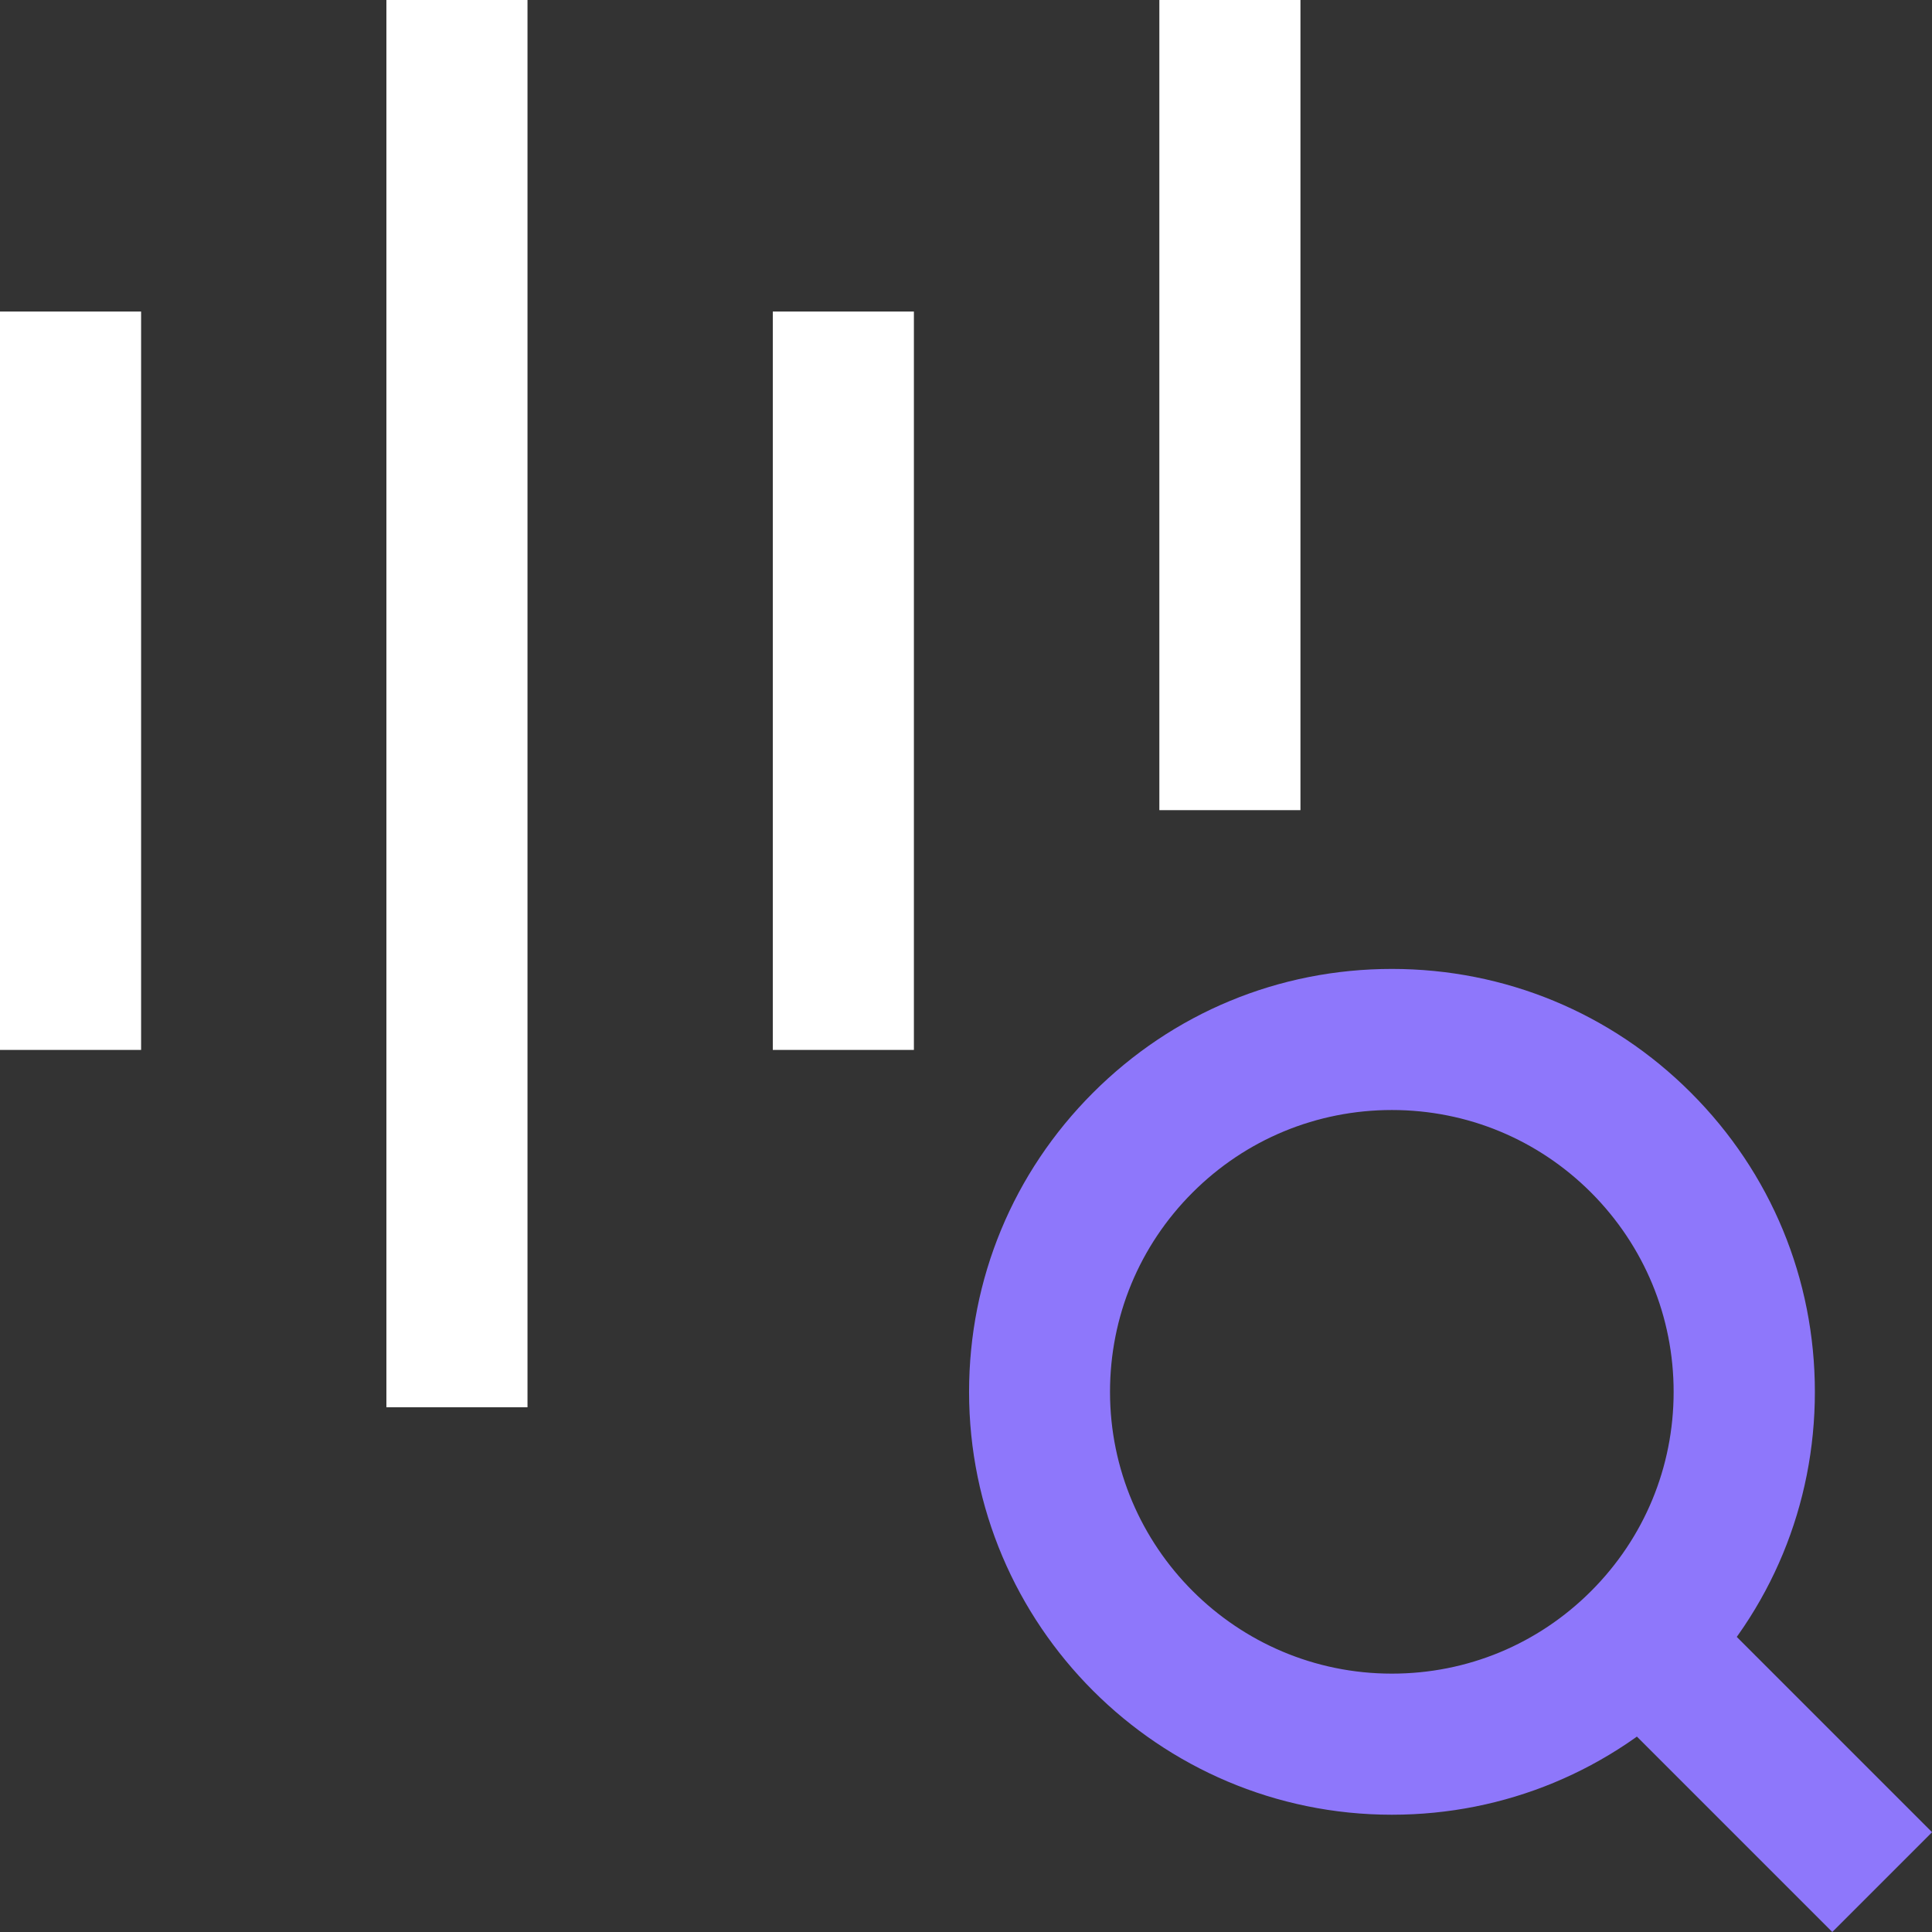
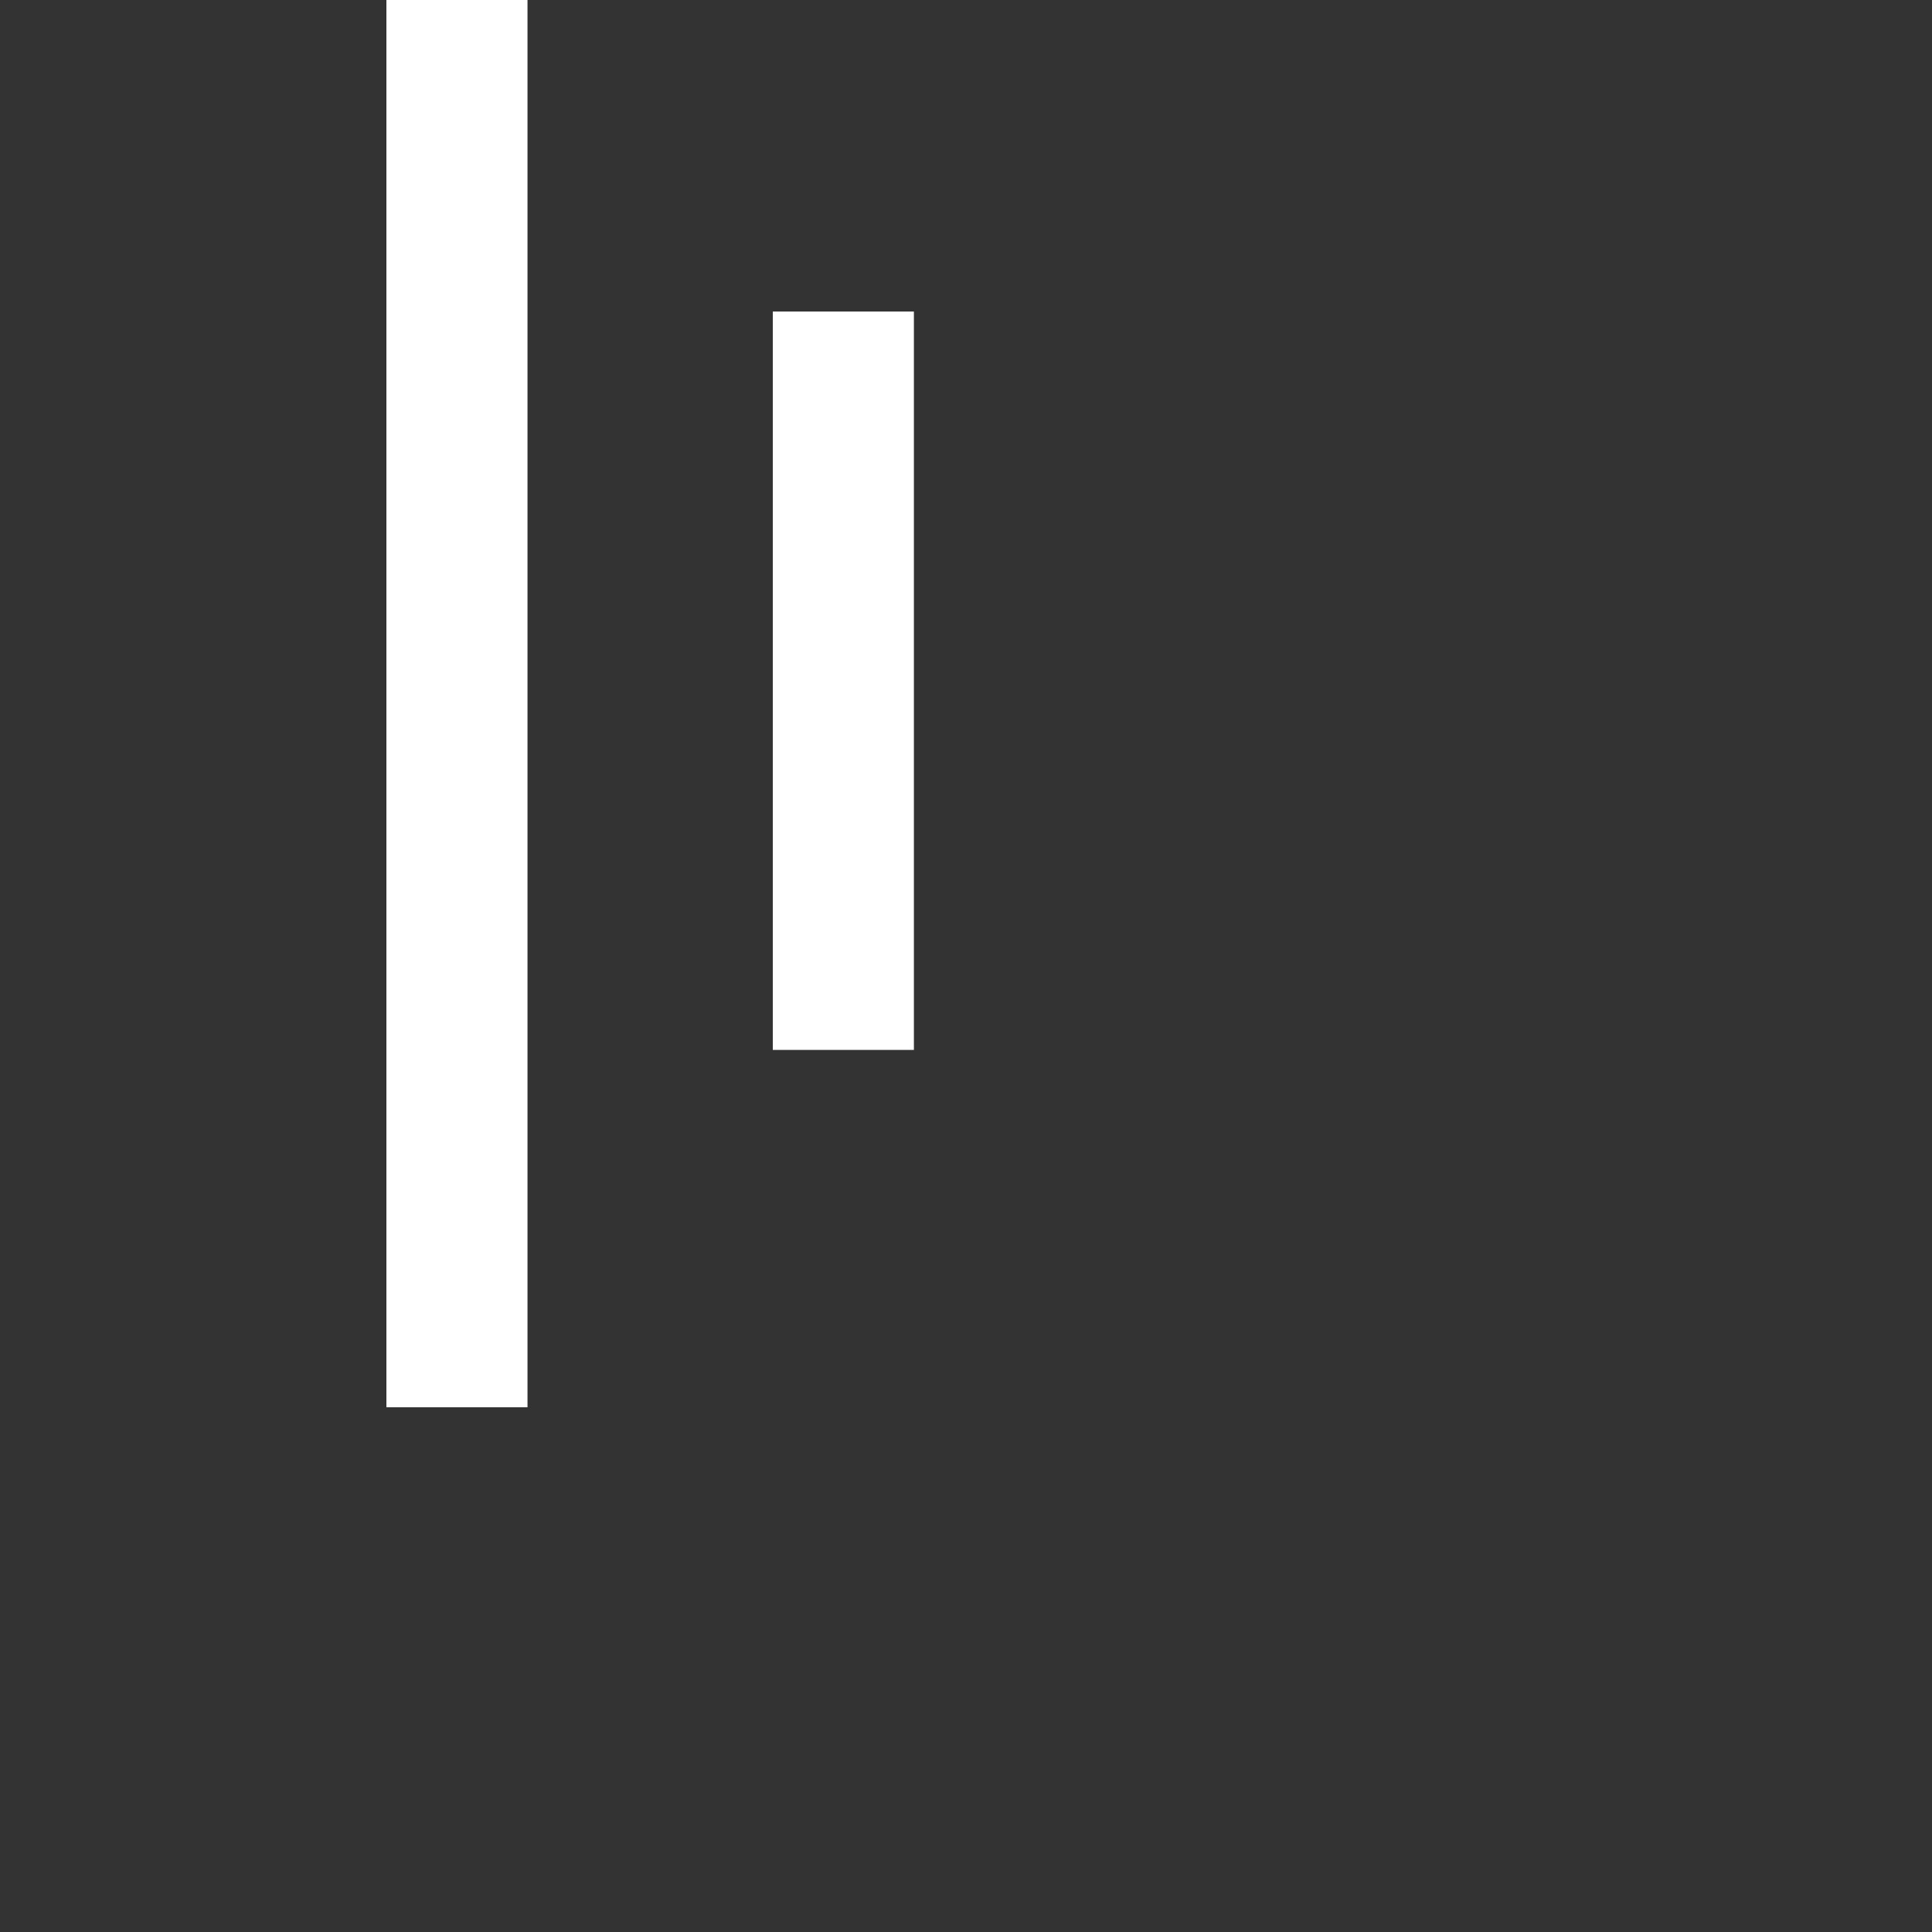
<svg xmlns="http://www.w3.org/2000/svg" id="Art" width="125.7" height="125.7" viewBox="0 0 125.7 125.7">
  <rect x="0" y="0" width="125.7" height="125.7" fill="#333333" stroke="none" />
-   <path d="m90.56,118.07h0c-15.17,0-27.51-12.34-27.51-27.51,0-7.35,2.86-14.26,8.06-19.46s12.1-8.06,19.45-8.06,14.27,2.86,19.46,8.06c5.2,5.2,8.06,12.11,8.06,19.46s-2.86,14.26-8.06,19.45-12.11,8.06-19.45,8.06h0Zm0-9.18h0c4.9,0,9.5-1.91,12.96-5.37s5.37-8.07,5.37-12.96-1.91-9.5-5.37-12.97c-3.46-3.46-8.07-5.37-12.96-5.37s-9.51,1.91-12.97,5.37-5.37,8.07-5.37,12.97c0,10.11,8.23,18.33,18.33,18.33h.01Z" style="fill: #8e77fb;" />
-   <rect x="108.89" y="100.78" width="9.18" height="25.39" transform="translate(-47 113.48) rotate(-45)" style="fill: #8e77fb;" />
  <rect x="25.14" width="9.18" height="91.56" style="fill: #fff;" />
-   <rect y="20.27" width="9.18" height="48.04" style="fill: #fff;" />
-   <rect x="75.43" width="9.18" height="52.71" style="fill: #fff;" />
  <rect x="50.28" y="20.27" width="9.18" height="48.04" style="fill: #fff;" />
</svg>